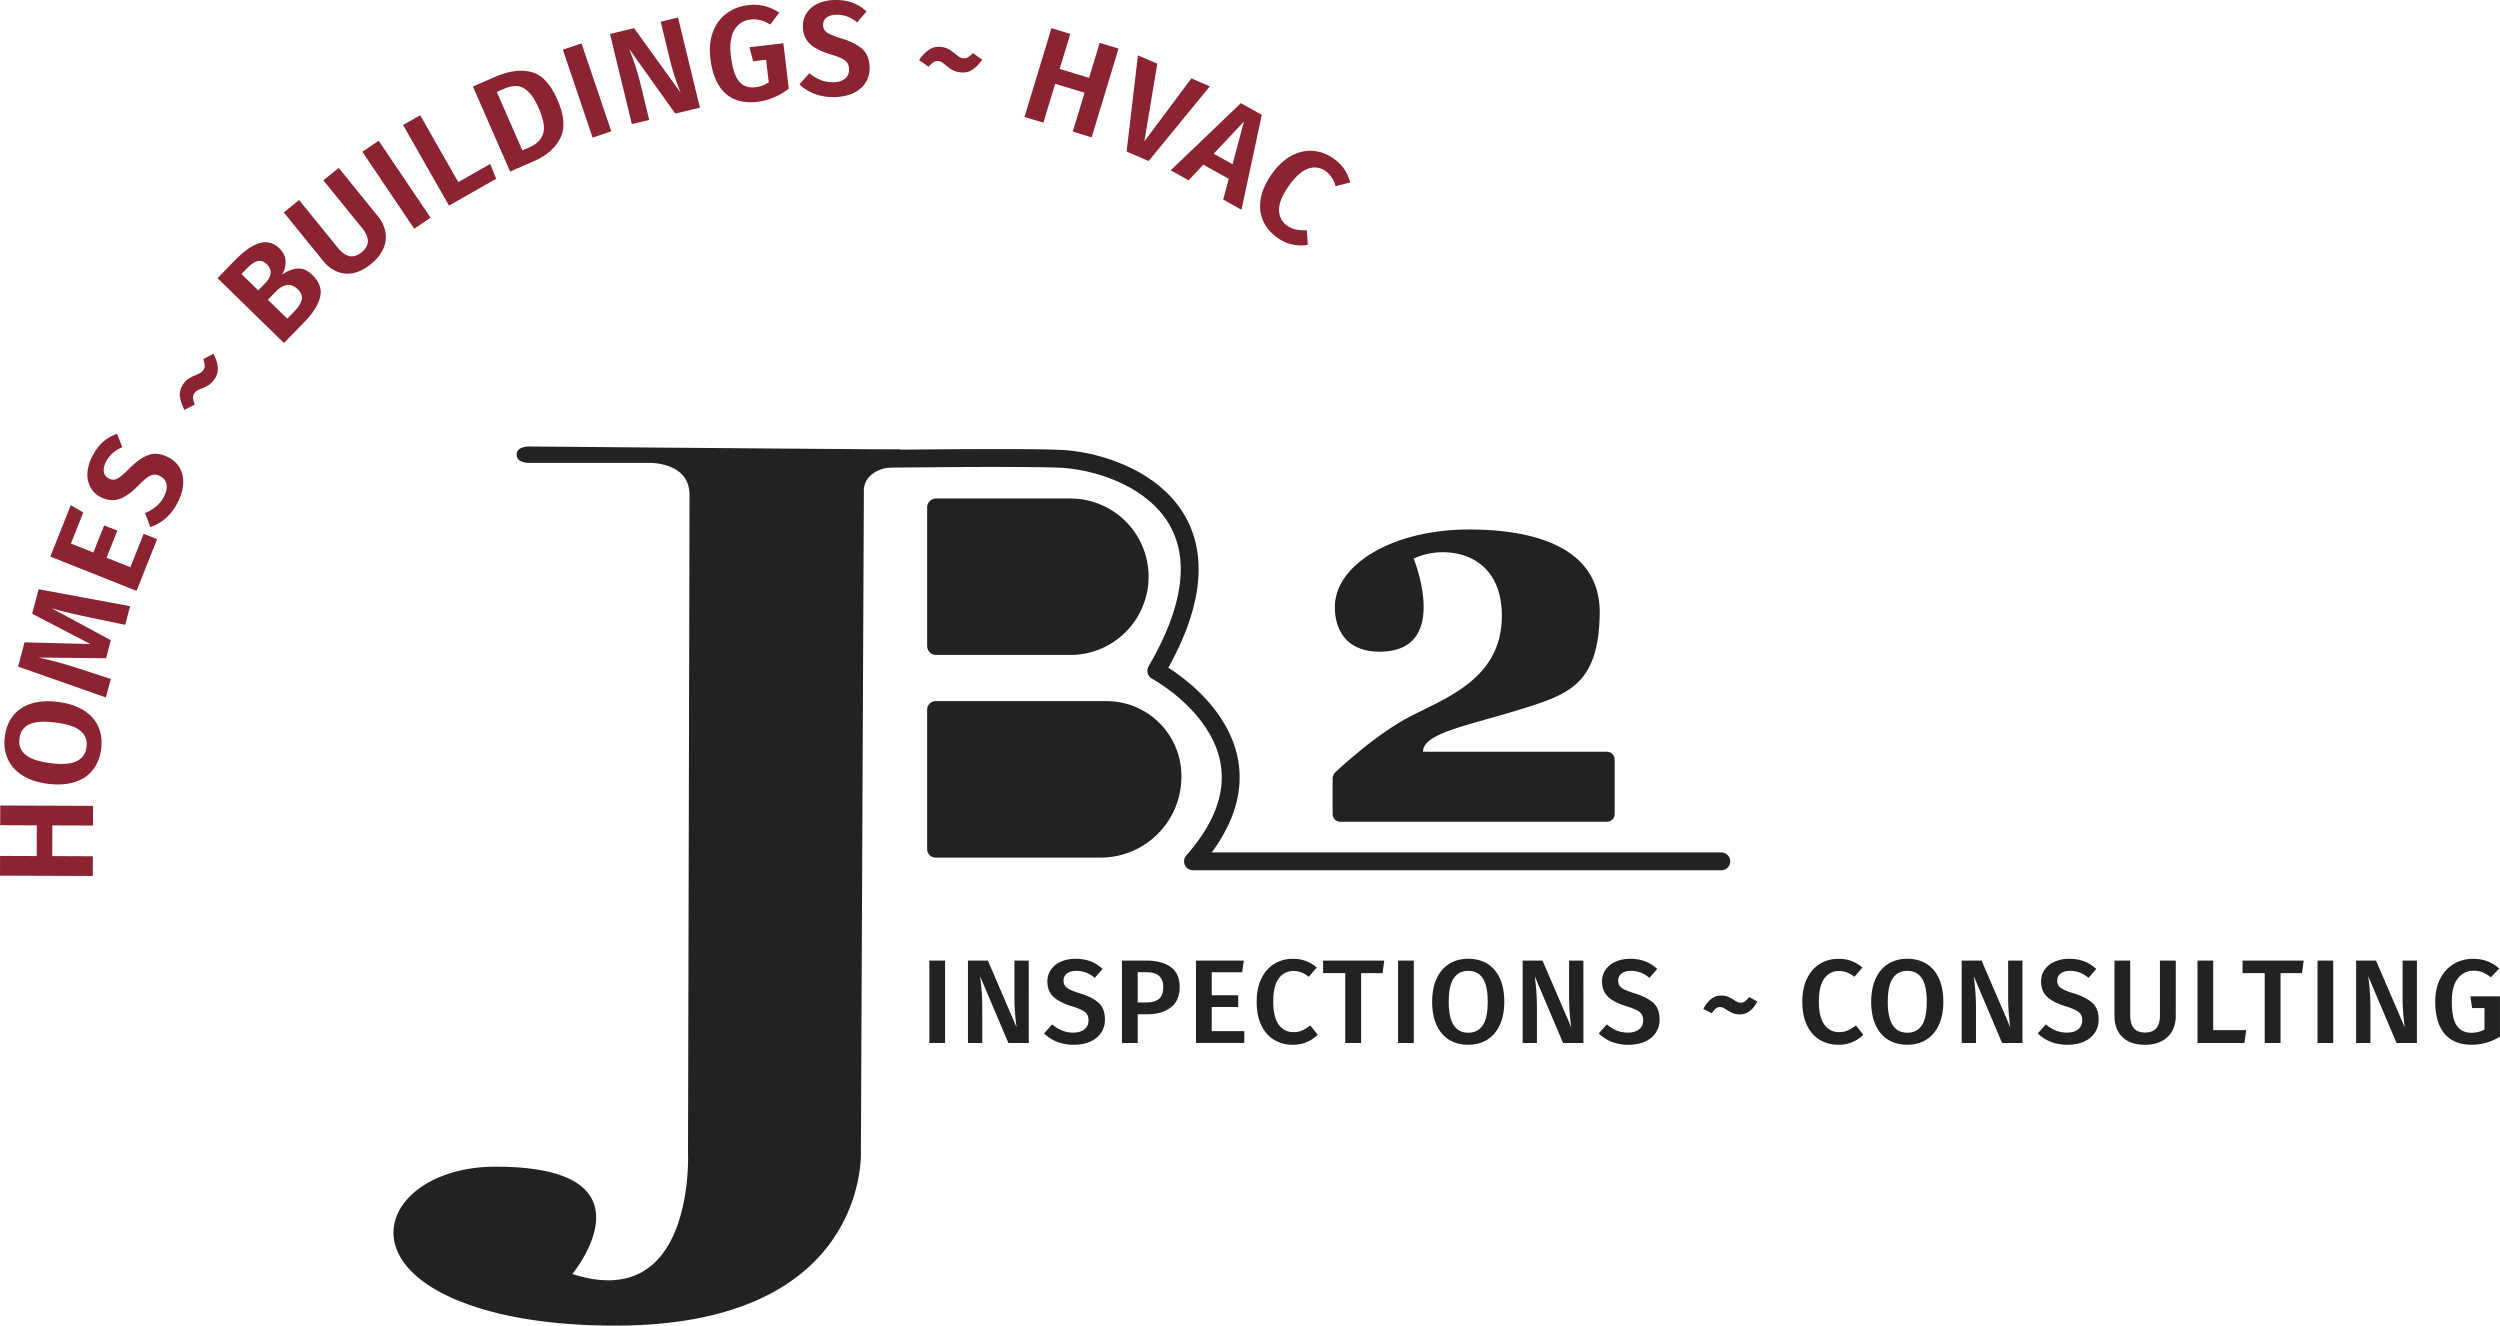
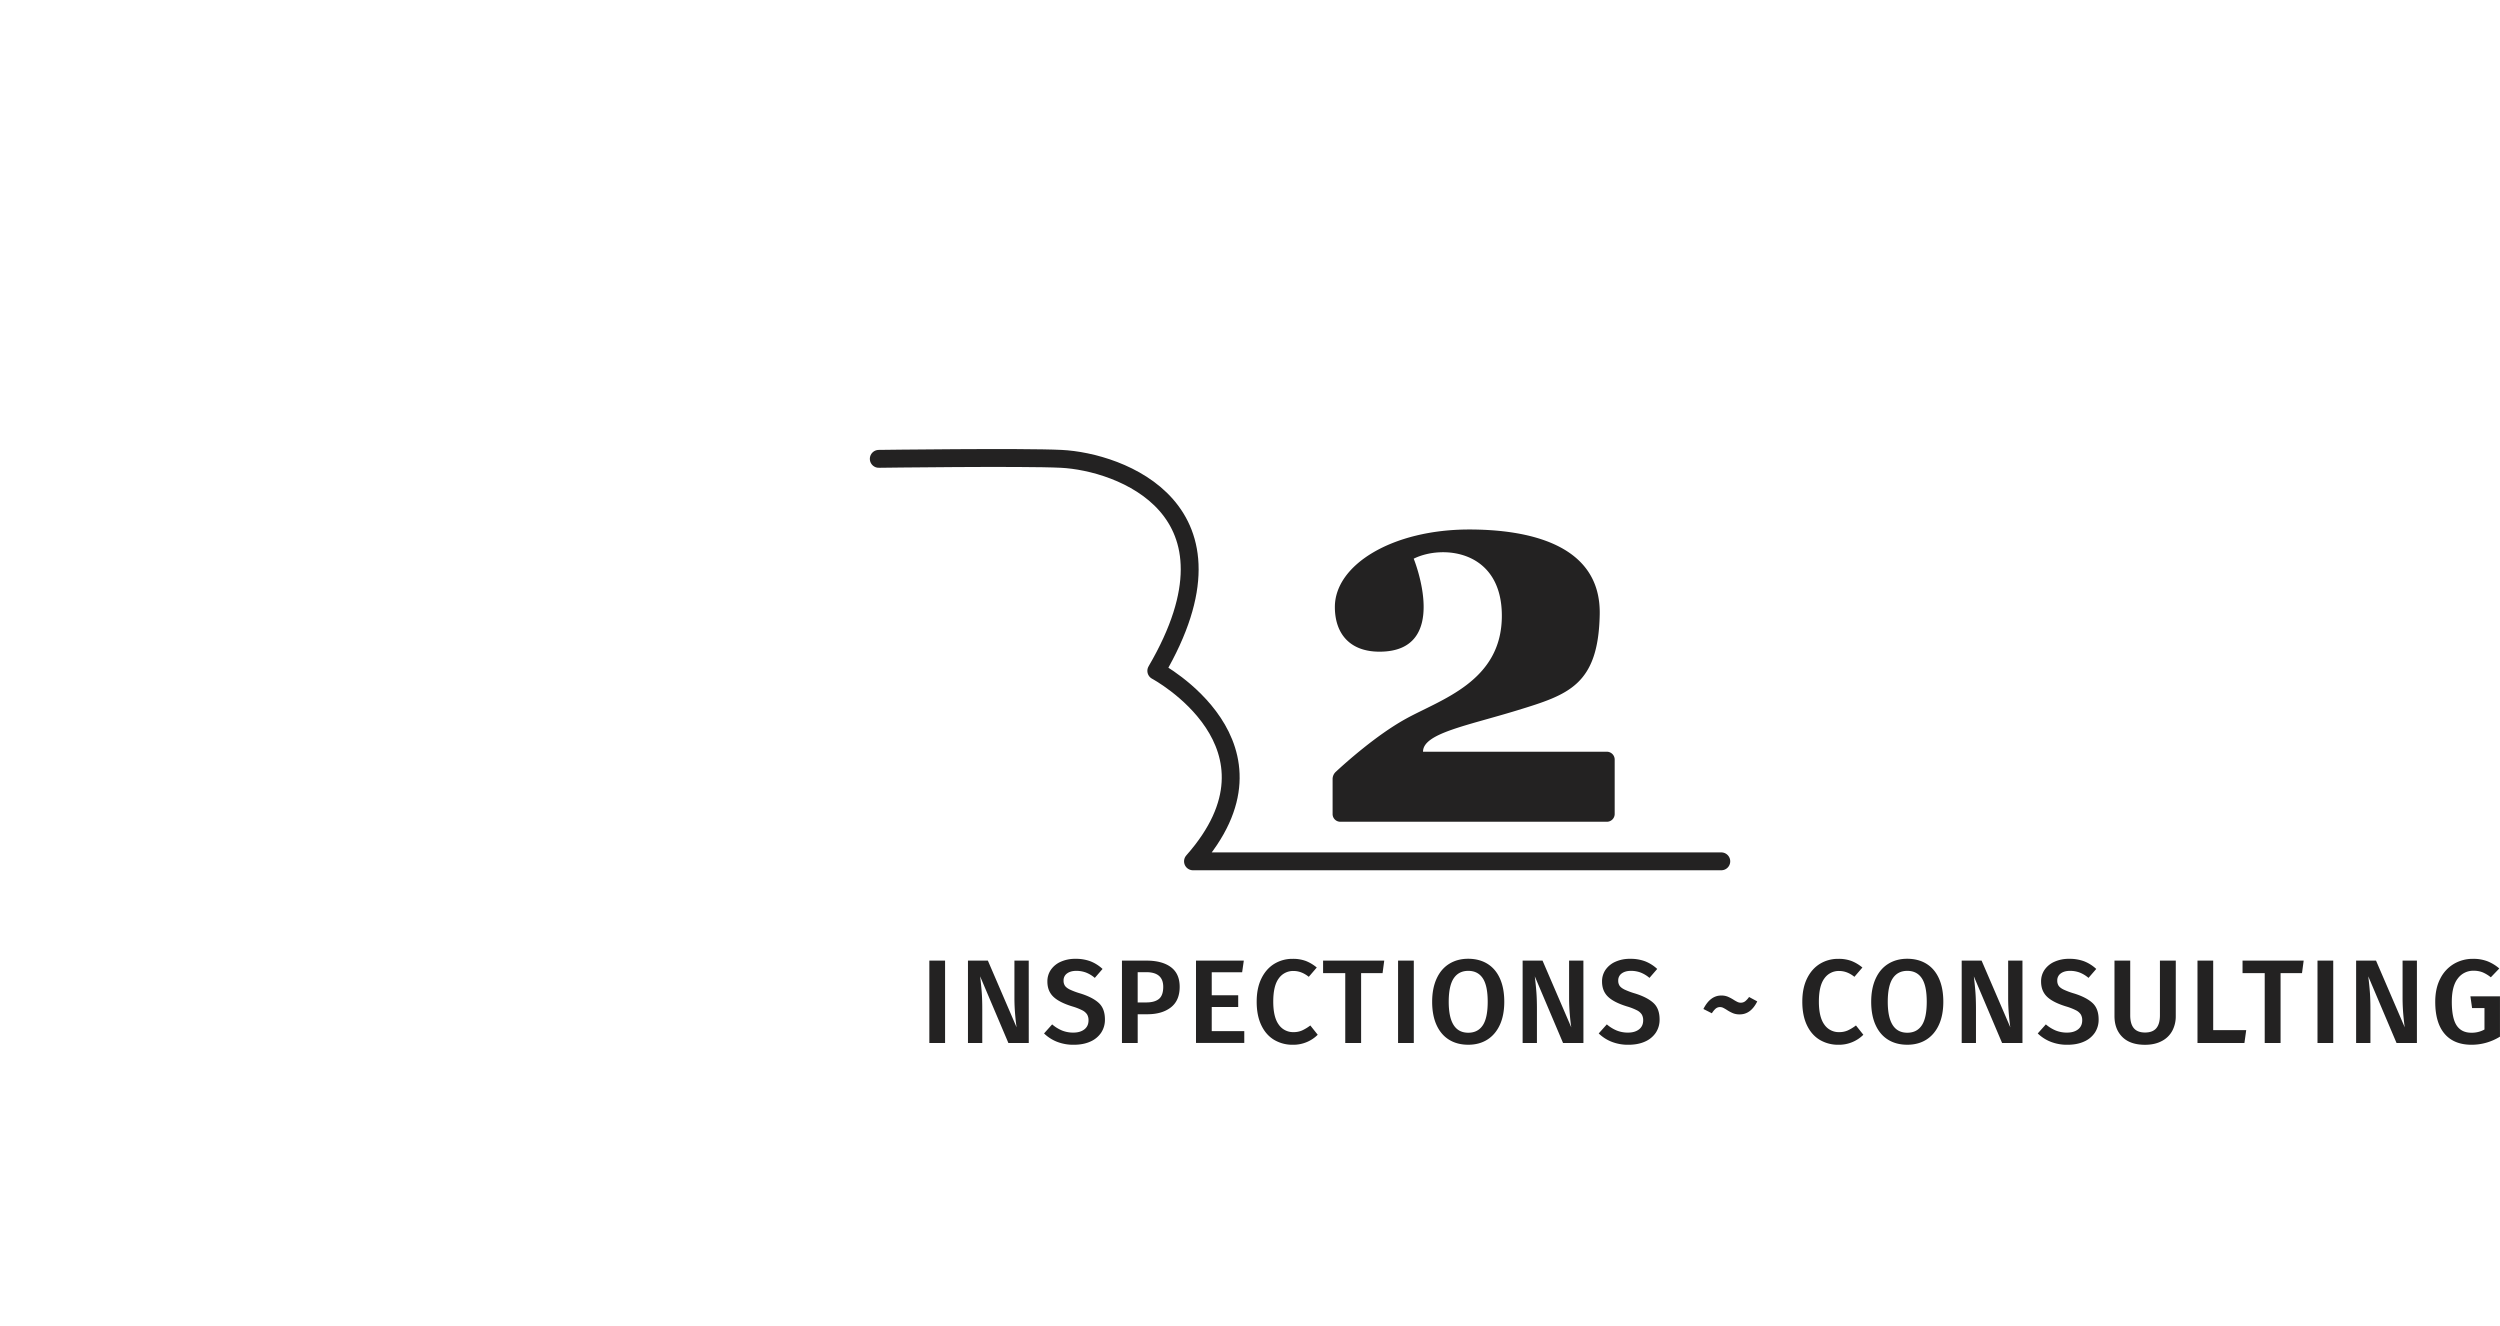
<svg xmlns="http://www.w3.org/2000/svg" width="3355.52" height="1779.28" viewBox="0 0 3355.52 1779.28">
  <defs>
    <style>.a{fill:#232222}.b{fill:none;stroke:#232222;stroke-linecap:round;stroke-linejoin:round;stroke-width:24px}.c{fill:#8b2332}</style>
  </defs>
  <title>logo</title>
-   <path class="a" d="M1208.5 626.27c-50 0-49 31-49 31l-4 888s12 234-330 234c-75.94 0-136.43-9.23-182.74-23.66-185.44-57.8-122.26-189.68 22.41-189.68 222.33 0 103 144.06 103 144.06 165.29 53.27 155.29-162.73 155.29-162.73s2-837 2-883-57-43-57-43h-157s-18 1-18-11 18-11 18-11 288.34 2.57 497 4zm47.92 42.8h180.23a105 105 0 0 1 105 105 105 105 0 0 1-105 105h-180.23a12 12 0 0 1-12-12v-186a12 12 0 0 1 12-12zm-.56 272h229.38a100.45 100.45 0 0 1 100.45 100.45v1.11a108.46 108.46 0 0 1-108.46 108.46h-221.37a11.44 11.44 0 0 1-11.44-11.44V952.51a11.44 11.44 0 0 1 11.44-11.44z" />
  <path class="b" d="M1179.5 615.87s193.35-2.57 245 0c77.86 3.87 255 66.4 127.49 284.55 0 0 187 99.93 49.25 255.67h709.09" />
  <path class="a" d="M1268.49 1289.33v110.56h-21.12v-110.56zm112.32 110.56h-27.36l-37.92-89.44q1.44 11.84 2.16 21.44t.72 22.88v45.12h-19.2v-110.56h26.72l38.56 89.6q-1-6.4-1.92-16.88t-1-20.88v-51.84h19.2zm82.88-109.6a51.7 51.7 0 0 1 16.16 10.24l-10.4 12a41.21 41.21 0 0 0-11.92-7.2 36.56 36.56 0 0 0-12.88-2.24q-7.68 0-12.4 3.44a11.28 11.28 0 0 0-4.72 9.68 12 12 0 0 0 1.84 6.88q1.84 2.72 6.64 5.12a96.91 96.91 0 0 0 14.24 5.28q16.32 5.12 24.56 12.72t8.24 22.16a31.35 31.35 0 0 1-5 17.6 33.42 33.42 0 0 1-14.48 12q-9.44 4.32-22.4 4.32a59.46 59.46 0 0 1-22.64-4.08 52.82 52.82 0 0 1-17.2-11.12l10.88-12.16a49.1 49.1 0 0 0 13.28 8.24 39.93 39.93 0 0 0 15.2 2.8q9.12 0 14.72-4.32t5.6-12.16a14.9 14.9 0 0 0-1.92-7.92 16.66 16.66 0 0 0-6.56-5.6 80.23 80.23 0 0 0-13.44-5.2q-17.6-5.44-25.44-13.12t-7.84-20.16a27.26 27.26 0 0 1 4.8-16 31.62 31.62 0 0 1 13.36-10.72 47 47 0 0 1 19.44-3.84 56 56 0 0 1 20.28 3.36zm107.92 7.84q11.76 8.8 11.76 26.4 0 18.4-11.84 27.6t-31.52 9.2h-13v38.56h-21.12v-110.56h32.64q21.31 0 33.08 8.8zm-16.08 42.64q5.76-4.72 5.76-16.24 0-19.68-22.88-19.68H1527v40.64h11.36q11.4 0 17.17-4.72zm113.91-51.44l-2.24 15.67h-40.8v30.88h35.52v15.68h-35.52V1384h43.68v15.84h-64.8v-110.51zm83.21.48a53.33 53.33 0 0 1 14.72 8.8l-10.72 12.48q-9.76-7.84-20.48-7.84a23.49 23.49 0 0 0-19.76 9.92q-7.44 9.92-7.44 31.2 0 20.8 7.36 30.88a23.31 23.31 0 0 0 19.84 10.08 28 28 0 0 0 11.68-2.32 59 59 0 0 0 10.88-6.64l9.92 12.48a45.38 45.38 0 0 1-14.16 9.6 46.2 46.2 0 0 1-19.12 3.84 47.94 47.94 0 0 1-25.44-6.72q-11-6.72-17.12-19.76t-6.08-31.44q0-18.08 6.32-31t17.28-19.68a46.32 46.32 0 0 1 24.72-6.72 49.1 49.1 0 0 1 17.6 2.84zm105.28-.48l-2.24 16.8h-28.8v93.76h-21.28v-93.76h-29.76v-16.8zm39.68 0v110.56h-21.12v-110.56zm98.87 4.32q10.88 6.72 16.72 19.68t5.84 31.2q0 18.08-5.92 31t-16.8 19.84q-10.88 6.88-25.6 6.88-14.88 0-25.76-6.72t-16.8-19.68q-5.92-13-5.92-31.2 0-17.92 5.92-31t16.88-19.92q11-6.88 25.68-6.88 14.88.08 25.76 6.8zm-45.28 19.44q-6.72 10-6.72 31.6 0 41.44 26.24 41.44 12.8 0 19.44-9.92t6.64-31.68q0-21.6-6.64-31.52t-19.44-9.92q-12.8 0-19.52 10zm174.08 86.8h-27.36l-37.92-89.44q1.44 11.84 2.16 21.44t.72 22.88v45.12h-19.2v-110.56h26.72l38.56 89.6q-1-6.4-1.92-16.88t-1-20.88v-51.84h19.2zm82.88-109.6a51.7 51.7 0 0 1 16.16 10.24l-10.4 12a41.21 41.21 0 0 0-11.92-7.2 36.56 36.56 0 0 0-12.88-2.24q-7.68 0-12.4 3.44a11.28 11.28 0 0 0-4.72 9.68 12 12 0 0 0 1.84 6.88q1.84 2.72 6.64 5.12a96.91 96.91 0 0 0 14.24 5.28q16.32 5.12 24.56 12.72t8.24 22.16a31.35 31.35 0 0 1-5 17.6 33.42 33.42 0 0 1-14.48 12q-9.44 4.32-22.4 4.32a59.46 59.46 0 0 1-22.64-4.08 52.82 52.82 0 0 1-17.2-11.12l10.88-12.16a49.1 49.1 0 0 0 13.28 8.24 39.93 39.93 0 0 0 15.2 2.8q9.12 0 14.72-4.32t5.6-12.16a14.9 14.9 0 0 0-1.92-7.92 16.66 16.66 0 0 0-6.56-5.6 80.23 80.23 0 0 0-13.44-5.2q-17.6-5.44-25.44-13.12t-7.84-20.16a27.26 27.26 0 0 1 4.8-16 31.62 31.62 0 0 1 13.36-10.72 47 47 0 0 1 19.44-3.84 56 56 0 0 1 20.28 3.36zm118 69.71a50.43 50.43 0 0 1-8.24-4.4 52.33 52.33 0 0 0-5-2.88 9.35 9.35 0 0 0-4.08-1 9 9 0 0 0-6.16 2.16 28.53 28.53 0 0 0-5 6.16l-11.36-5.76q9.12-18.08 24-18.08a22.55 22.55 0 0 1 8.64 1.52 54 54 0 0 1 8 4.24 46.6 46.6 0 0 0 5.12 2.88 10.19 10.19 0 0 0 4.32 1 9.58 9.58 0 0 0 6.08-2 26 26 0 0 0 5.12-5.68l11 5.92q-8.64 17.44-23.52 17.44a23.58 23.58 0 0 1-8.92-1.52zm158.84-70.19a53.33 53.33 0 0 1 14.72 8.8l-10.72 12.48q-9.76-7.84-20.48-7.84a23.49 23.49 0 0 0-19.76 9.92q-7.44 9.92-7.44 31.2 0 20.8 7.36 30.88a23.31 23.31 0 0 0 19.84 10.08 28 28 0 0 0 11.68-2.32 59 59 0 0 0 10.88-6.64l9.92 12.48a45.38 45.38 0 0 1-14.16 9.6 46.2 46.2 0 0 1-19.12 3.84 47.94 47.94 0 0 1-25.44-6.72q-11-6.72-17.12-19.76t-6.08-31.44q0-18.08 6.32-31t17.28-19.68a46.32 46.32 0 0 1 24.72-6.72 49.1 49.1 0 0 1 17.6 2.84zm100.76 3.84q10.88 6.72 16.72 19.68t5.84 31.2q0 18.08-5.92 31t-16.8 19.84q-10.88 6.88-25.6 6.88-14.88 0-25.76-6.72t-16.8-19.68q-5.92-13-5.92-31.2 0-17.92 5.92-31t16.88-19.92q11-6.88 25.68-6.88 14.88.08 25.76 6.8zm-45.28 19.44q-6.72 10-6.72 31.6 0 41.44 26.24 41.44 12.8 0 19.44-9.92t6.64-31.68q0-21.6-6.64-31.52t-19.44-9.92q-12.8 0-19.52 10zm174.08 86.8h-27.36l-37.92-89.44q1.44 11.84 2.16 21.44t.72 22.88v45.12H2633v-110.56h26.72l38.56 89.6q-1-6.4-1.92-16.88t-1-20.88v-51.84h19.2zm82.88-109.6a51.7 51.7 0 0 1 16.16 10.24l-10.4 12a41.21 41.21 0 0 0-11.92-7.2 36.56 36.56 0 0 0-12.88-2.24q-7.68 0-12.4 3.44a11.28 11.28 0 0 0-4.72 9.68 12 12 0 0 0 1.84 6.88q1.84 2.72 6.64 5.12a96.91 96.91 0 0 0 14.24 5.28q16.32 5.12 24.56 12.72t8.24 22.16a31.35 31.35 0 0 1-5 17.6 33.42 33.42 0 0 1-14.48 12q-9.44 4.32-22.4 4.32a59.46 59.46 0 0 1-22.64-4.08 52.82 52.82 0 0 1-17.2-11.12l10.88-12.16a49.1 49.1 0 0 0 13.28 8.24 39.93 39.93 0 0 0 15.2 2.8q9.12 0 14.72-4.32t5.6-12.16a14.9 14.9 0 0 0-1.92-7.92 16.66 16.66 0 0 0-6.56-5.6 80.23 80.23 0 0 0-13.44-5.2q-17.6-5.44-25.44-13.12t-7.84-20.16a27.26 27.26 0 0 1 4.8-16 31.62 31.62 0 0 1 13.36-10.72 47 47 0 0 1 19.44-3.84 56 56 0 0 1 20.28 3.36zm122.88 73.44a41.18 41.18 0 0 1-4.72 19.92 33.2 33.2 0 0 1-14.08 13.68q-9.36 5-22.48 5-19.84 0-30.4-10.48t-10.56-28.08v-74.4h21.12v73.28q0 11.68 4.88 17.44t15 5.76q10.24 0 15.12-5.76t4.88-17.44v-73.28h21.28zm50.24-74.4v93.28h44.32l-2.4 17.28h-63v-110.56zm121.44 0l-2.24 16.8H3061v93.76h-21.28v-93.76h-29.76v-16.8zm39.68 0v110.56h-21.12v-110.56zM3244 1399.89h-27.36l-37.92-89.44q1.44 11.84 2.16 21.44t.72 22.88v45.12h-19.2v-110.56h26.72l38.56 89.6q-1-6.4-1.92-16.88t-1-20.88v-51.84H3244zm94.64-109.68a56 56 0 0 1 15.92 9.68l-11.36 11.84a46.47 46.47 0 0 0-11.12-6.72 32.41 32.41 0 0 0-12.08-2.08 25.62 25.62 0 0 0-21 10.24q-8.16 10.24-8.16 31.36 0 22.08 6.48 31.84t19.76 9.76a34.72 34.72 0 0 0 17.6-4.32V1353h-16.64l-2.24-15.68h39.68v54.08a72.16 72.16 0 0 1-38.08 10.88q-23.68 0-36.24-14.72t-12.56-43q0-18.08 6.8-31.12a47.74 47.74 0 0 1 18.32-19.76 49.87 49.87 0 0 1 25.6-6.72 52.78 52.78 0 0 1 19.32 3.25zm-1550.01-197.59v-46.92a13.2 13.2 0 0 1 4.22-9.69c13-12.09 54.15-49 93.39-70.84 47.44-26.46 129.55-50.18 129.55-138.67s-80-95.78-118.29-76.62c0 0 50.78 124.81-45.92 124.81-39.83 0-59.9-24.16-59.9-60 0-56.65 77.24-104 180.33-104 77.9 0 177 19.16 175.16 114s-41.94 107.65-110.37 128.63-126.8 31-126.8 55.65h246.7a10.54 10.54 0 0 1 10.54 10.54v73a10.45 10.45 0 0 1-10.45 10.45h-357.85a10.31 10.31 0 0 1-10.31-10.34z" />
-   <path class="c" d="M124.81 1108.06l-54.54-.2-.15 41.22 54.54.2-.1 26.46L0 1175.29l.1-26.46 49.14.18.15-41.22-49.14-.18.1-26.46 124.56.46zM17.83 960.37q9.17-11.35 24.48-16.09t35.84-2.11q20.18 2.59 33.88 11.06t19.8 21.78q6.09 13.3 3.92 30.26t-11.36 28.4q-9.18 11.44-24.58 16.17T64.05 1052q-20-2.57-33.69-11.13t-19.86-22q-6.17-13.4-4-30.19 2.16-16.96 11.33-28.31zM34.21 1013q9.83 8.25 33.4 11.28t35.17-2.56q11.61-5.59 13.33-19 1.74-13.57-8-21.72t-33.5-11.2q-23.74-3-35.24 2.37t-13.24 19q-1.75 13.6 8.08 21.83zm140.47-199.37L168 838.68l-49.58-10.38q-22.24-4.6-37.55-8.67-8.18-2.17-11.78-3.32l79.66 43-6.42 24.18-91-.9q10.8 2.13 24 5.64 14.09 3.74 25.74 7.58l47.67 15.46-6.61 24.88-117.88-41.42 8.64-32.53 88.25 2.22-78-40.66 8.74-32.88zM95 678l16.83 9.79-16.63 41.8 30.11 12 14.5-36.46 17.73 7L143 748.61l32 12.7 17.82-44.83 18.06 7.18-27.6 69.42-115.75-46zm43.09-84.72a57.17 57.17 0 0 1 18.94-11l7.18 17.88a48.82 48.82 0 0 0-13.15 8.2 39.88 39.88 0 0 0-8.76 11.48q-3.8 7.36-2.95 13.37a11.51 11.51 0 0 0 6.61 9 12.32 12.32 0 0 0 7.51 1.54q3.51-.52 8.14-4a120.39 120.39 0 0 0 12.3-11.27q13.78-13.75 25.75-17.91t26.34 3.27a35.92 35.92 0 0 1 15.35 14.41q5.12 9.13 4.48 21.15t-7.4 25.14a69.36 69.36 0 0 1-16.21 21.21 60.46 60.46 0 0 1-20.44 11.73l-7.09-18.85a55.21 55.21 0 0 0 15.09-9A44.44 44.44 0 0 0 220.37 666q4.46-8.64 3.14-15.9t-8.51-11a15.63 15.63 0 0 0-8.39-2 18.26 18.26 0 0 0-8.61 3.6 83.24 83.24 0 0 0-11.64 10.4q-14.93 15.19-26.77 18.9t-24.48-2.81a31.48 31.48 0 0 1-13.84-13.42 35.77 35.77 0 0 1-3.86-19.41 55.74 55.74 0 0 1 6.48-22q6.18-11.98 14.2-19.08zm142-76.47a55 55 0 0 1-9.48 4.72 59.18 59.18 0 0 0-5.94 2.72 10.51 10.51 0 0 0-3.55 3.1 9.83 9.83 0 0 0-2 7 38.5 38.5 0 0 0 2.27 8.72l-13.78 7.17a51.78 51.78 0 0 1-6.1-18.22q-1.07-8.85 4.8-17a25.42 25.42 0 0 1 7.28-7.07 65.47 65.47 0 0 1 9.25-4.55 65.31 65.31 0 0 0 6.1-2.94 11.47 11.47 0 0 0 3.71-3.32 10.33 10.33 0 0 0 2.13-6.67 32.07 32.07 0 0 0-1.91-8.46l13.53-7.13a47.68 47.68 0 0 1 5.91 17.86q.92 8.75-4.84 16.79a27.81 27.81 0 0 1-7.38 7.28zm119.15-156.34q10.3-.89 20.22 8.79 14 13.7 10.17 29.53t-21.35 33.74l-27.15 27.83-89.16-87L315.72 349q17.85-18.29 32.69-22.68t26.82 7.3q7.86 7.67 8.1 17.08a33 33 0 0 1-4.87 18q10.48-7.34 20.78-8.23zm-75.14 7.3l22.55 22 9-9.28q6.79-7 7.53-13.52T358 354.62q-5.93-5.78-12.27-4.17t-14.64 10.11zm80.82 34.83q1.88-7.21-5.46-14.38-13.4-13.07-29.49 3.42l-10.43 10.69 26 25.39 8.8-9q8.66-8.91 10.58-16.13zm102.3-112.34a46.58 46.58 0 0 1 10.09 21 38.11 38.11 0 0 1-2.7 22.24q-4.75 11.17-16.61 20.8-17.9 14.52-34.87 12.87T433.54 350l-52.61-64.87 20.55-16.67 51.82 63.89q7.94 9.79 15.76 11.44t16.21-5.16q8.39-6.8 8.46-14.86t-7.86-17.84l-51.82-63.89 20.55-16.67zm1.1-101.31l69.62 103.29L556 307l-69.62-103.26zM564 154.69l51.14 89.78L658 220.05l8 19.88L602.69 276 541 167.78zm148.7-58.17q21.38 5.09 35.52 37.41 13.85 31.66 3.77 51.5T717.33 216l-32.65 14.28-49.93-114.11 29.85-13.06q26.72-11.68 48.1-6.59zm-45.91 26.86l34.34 78.5 9.89-4.33q14-6.13 17.9-18.14T723 145q-6.78-15.5-14.41-22.38t-15.39-7.12q-7.77-.24-17 3.8zm113.73-65.14l39.95 118-25.06 8.49-39.95-118zm158.9 86.25l-33.06 8-61.78-86.7q4.59 12 8.2 22.74t7.22 25.41L871.37 161l-23.27 5.64-29.36-121 32.36-7.85 62.52 86.7a301.3 301.3 0 0 1-13.94-42.18l-12.9-53.18 23.27-5.64zm87.02-136.34a64.88 64.88 0 0 1 19.45 8.84l-12.06 15.94a55.25 55.25 0 0 0-13.29-5.85 35.4 35.4 0 0 0-13.41-.76 27.66 27.66 0 0 0-21.46 13.88q-7.34 12.2-4.62 35.08 2.87 24.13 10.82 33.79t22.07 8a38.19 38.19 0 0 0 17.88-6.66l-3.59-30.21-17.34 2.06-5-18.81 45.58-5.42 7.25 61a87.82 87.82 0 0 1-19.72 11.61 79.85 79.85 0 0 1-22.22 6q-27.35 3.25-43.42-11.51t-19.88-46.76q-2.4-20.2 3.54-35.77t18.2-24.6a58.61 58.61 0 0 1 28.51-11 60.75 60.75 0 0 1 22.71 1.15zm118.05-4.45A57.17 57.17 0 0 1 1163 15.35L1150.54 30a48.83 48.83 0 0 0-13.38-7.82 39.89 39.89 0 0 0-14.24-2.41q-8.28.06-13.2 3.61a11.51 11.51 0 0 0-4.87 10 12.31 12.31 0 0 0 2.13 7.37q2.09 2.87 7.33 5.35a120.48 120.48 0 0 0 15.7 5.64q18.58 5.8 27.83 14.46t9.36 24.86a35.92 35.92 0 0 1-5.61 20.29q-5.7 8.77-16.64 13.8t-25.7 5.14a69.34 69.34 0 0 1-26.31-4.49 60.49 60.49 0 0 1-19.94-12.58l13.39-15a55.26 55.26 0 0 0 15 9.16 44.43 44.43 0 0 0 16.94 3q9.72-.07 15.54-4.62t5.76-12.64a15.63 15.63 0 0 0-2.13-8.35 18.26 18.26 0 0 0-7.15-6 83.46 83.46 0 0 0-14.62-5.47q-20.39-6.15-29.18-14.9t-8.9-23a31.47 31.47 0 0 1 5.44-18.49 35.78 35.78 0 0 1 15.39-12.44A55.75 55.75 0 0 1 1121 0q13.47-.1 23.49 3.7zm133.76 90.24a54.94 54.94 0 0 1-8.58-6.2 59.11 59.11 0 0 0-5.17-4 10.51 10.51 0 0 0-4.39-1.71 9.83 9.83 0 0 0-7.11 1.46 38.57 38.57 0 0 0-6.67 6.06l-12.75-8.88a51.76 51.76 0 0 1 13.3-13.86q7.34-5.06 17.33-3.66a25.46 25.46 0 0 1 9.64 3.17 65.55 65.55 0 0 1 8.33 6.08 65.2 65.2 0 0 0 5.43 4 11.47 11.47 0 0 0 4.66 1.75 10.33 10.33 0 0 0 6.9-1.21 32.09 32.09 0 0 0 6.6-5.62l12.6 8.67a47.69 47.69 0 0 1-13.08 13.53q-7.32 4.88-17.12 3.5a27.8 27.8 0 0 1-9.92-3.08zm161.62 82.71l15.83-52.19-39.45-12-15.83 52.19-25.32-7.65 36.14-119.2 25.32 7.68-14.26 47 39.45 12 14.26-47 25.32 7.68-36.14 119.2zm184.02-60.79l-82.15 100.25-29.59-12.74 15.19-129.07 26 11.17L1536 189.74l63.05-84.56zm17.89 151.94l7.45-27.79-34.12-19-19.71 21-24.06-13.41 94.13-90.14 28.14 15.69-27.31 127.38zm-12.71-61.49l25.31 14.11 15.22-57.25zm175.17 20.61a61.41 61.41 0 0 1 8 18l-19.55 5q-3.77-13.42-13.49-20.25a24.73 24.73 0 0 0-23.57-3.24q-12.67 4.41-26 23.41-13 18.56-12.88 32a24.89 24.89 0 0 0 11.2 21.17 30.61 30.61 0 0 0 12 5.21 61.74 61.74 0 0 0 14.16.82l1.22 19.56a53 53 0 0 1-19.94-.26 52.31 52.31 0 0 1-20.29-8.86q-13.7-9.62-19.67-23t-3.32-29.48q2.69-16 14.68-33.13 11.69-16.64 26-24.51t29-6.89a53.72 53.72 0 0 1 27.67 10.08 56.49 56.49 0 0 1 14.78 14.37z" />
</svg>